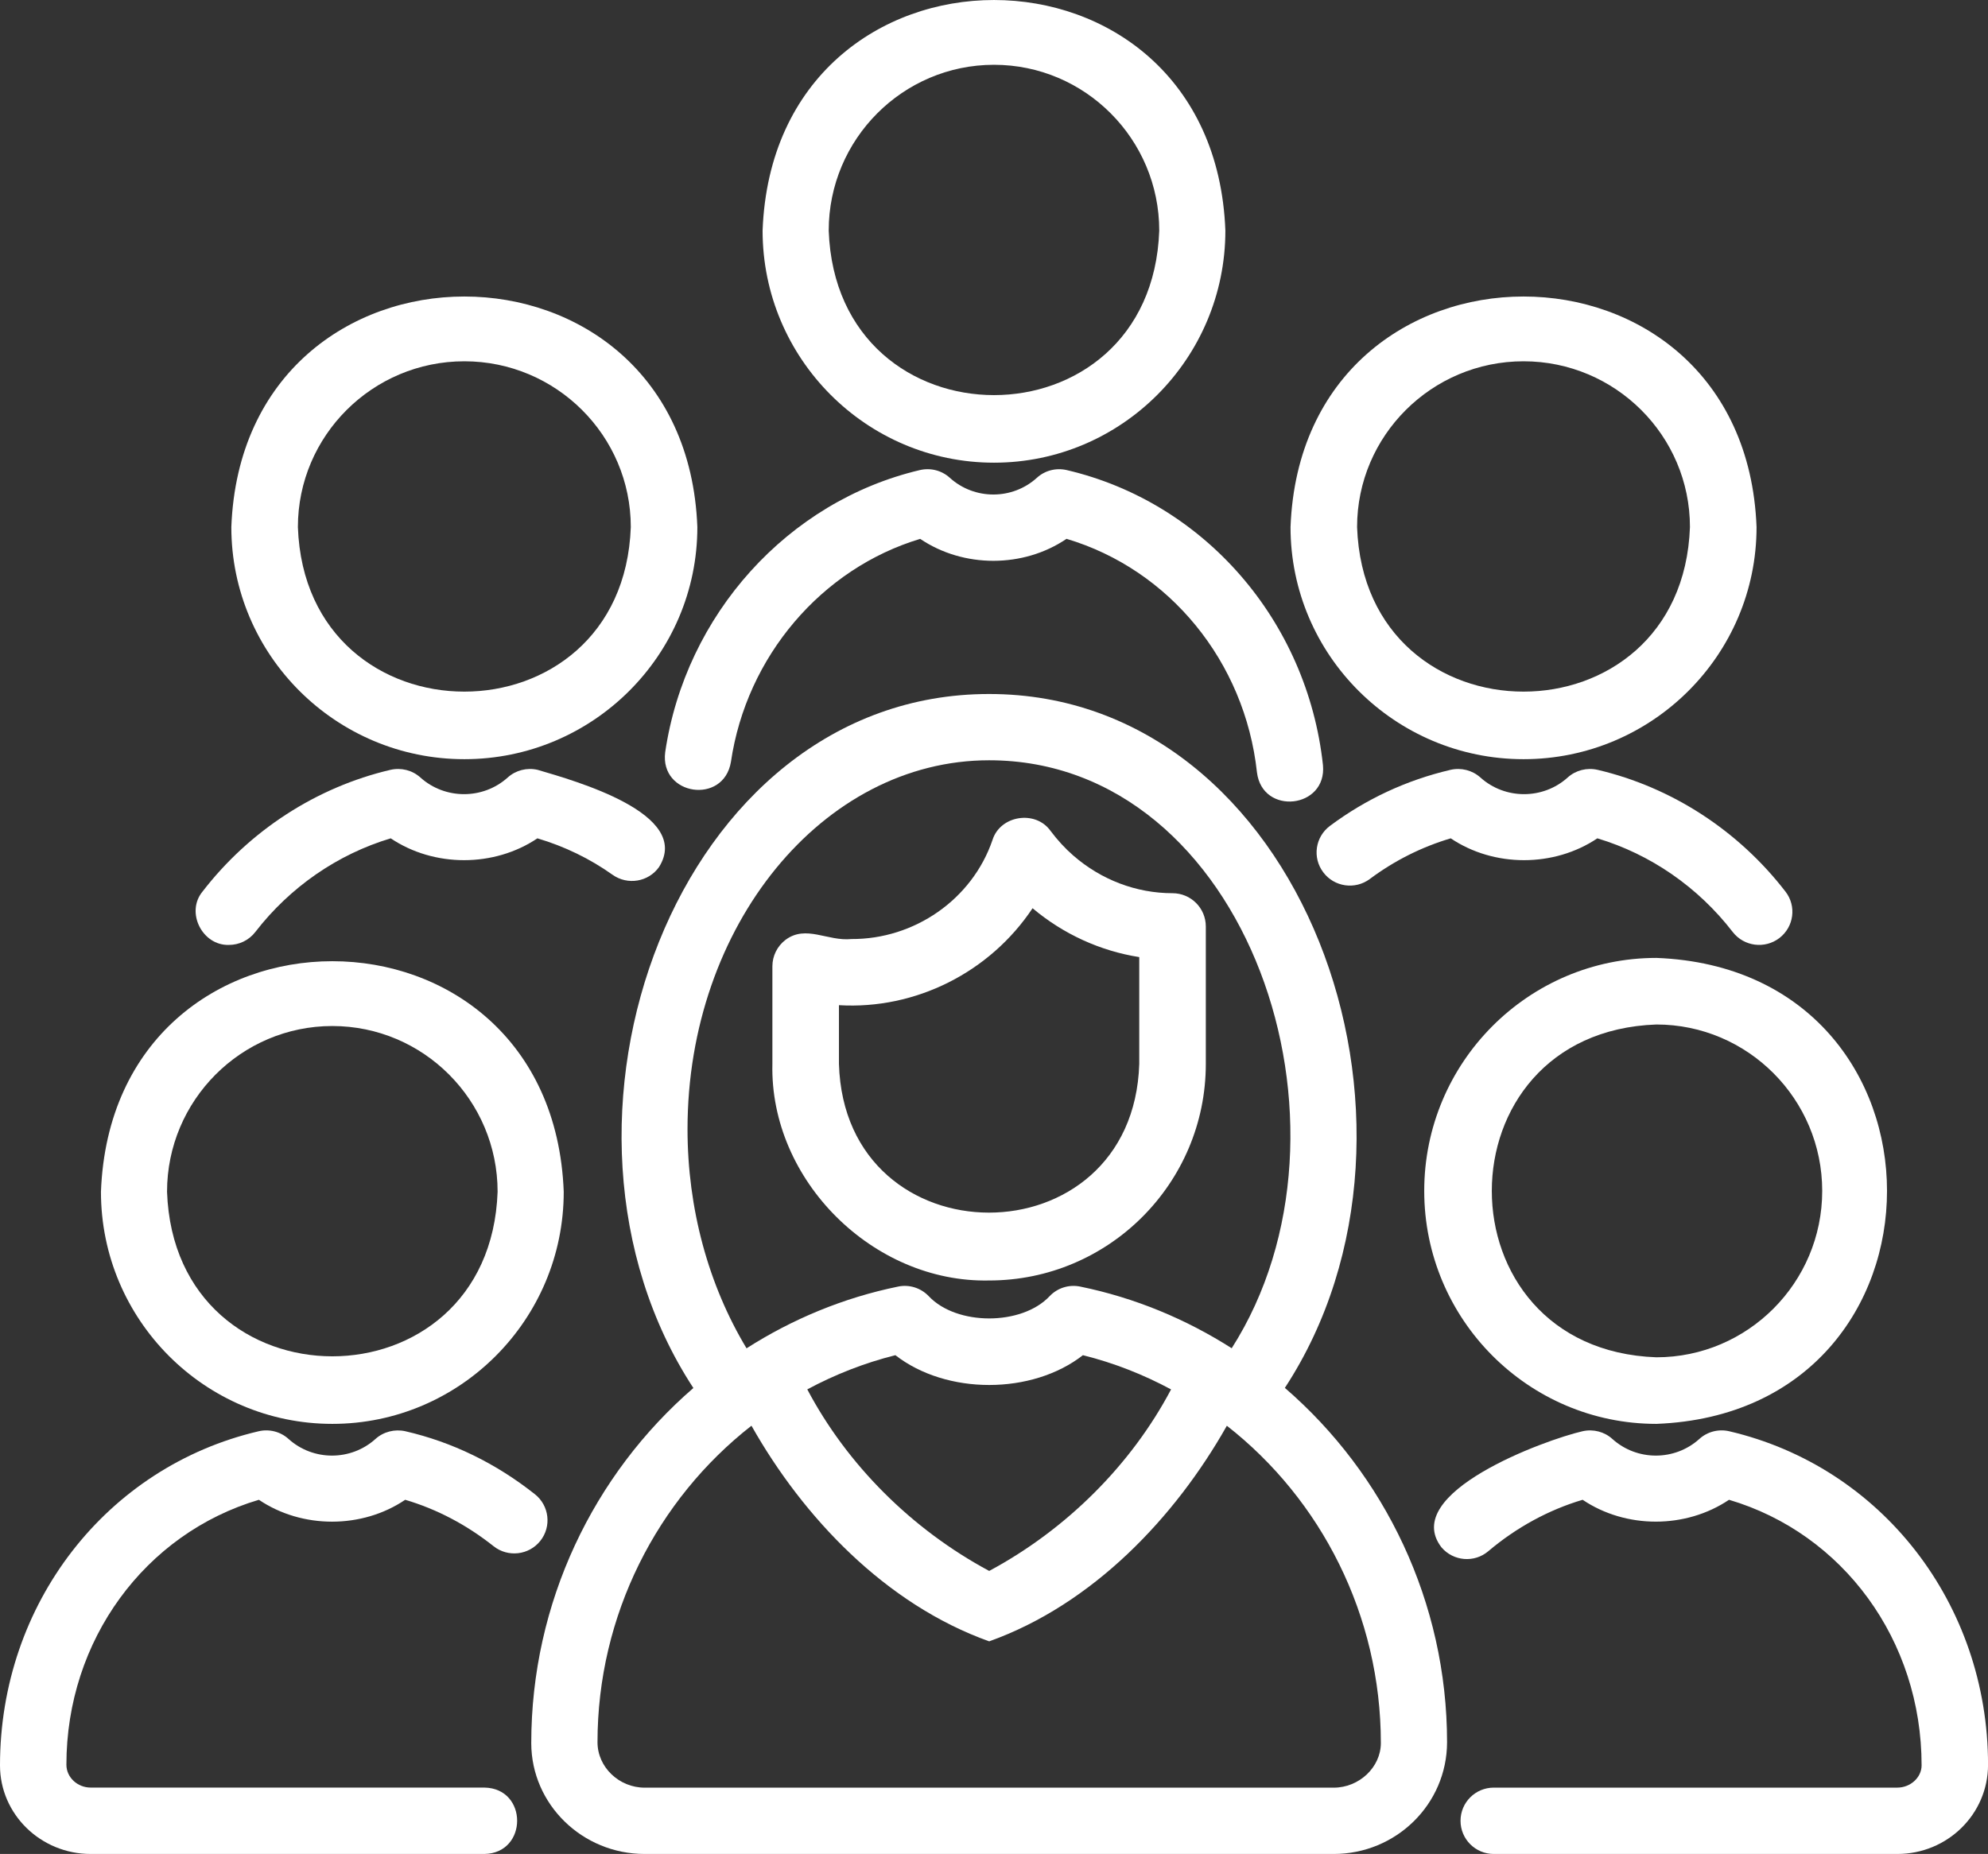
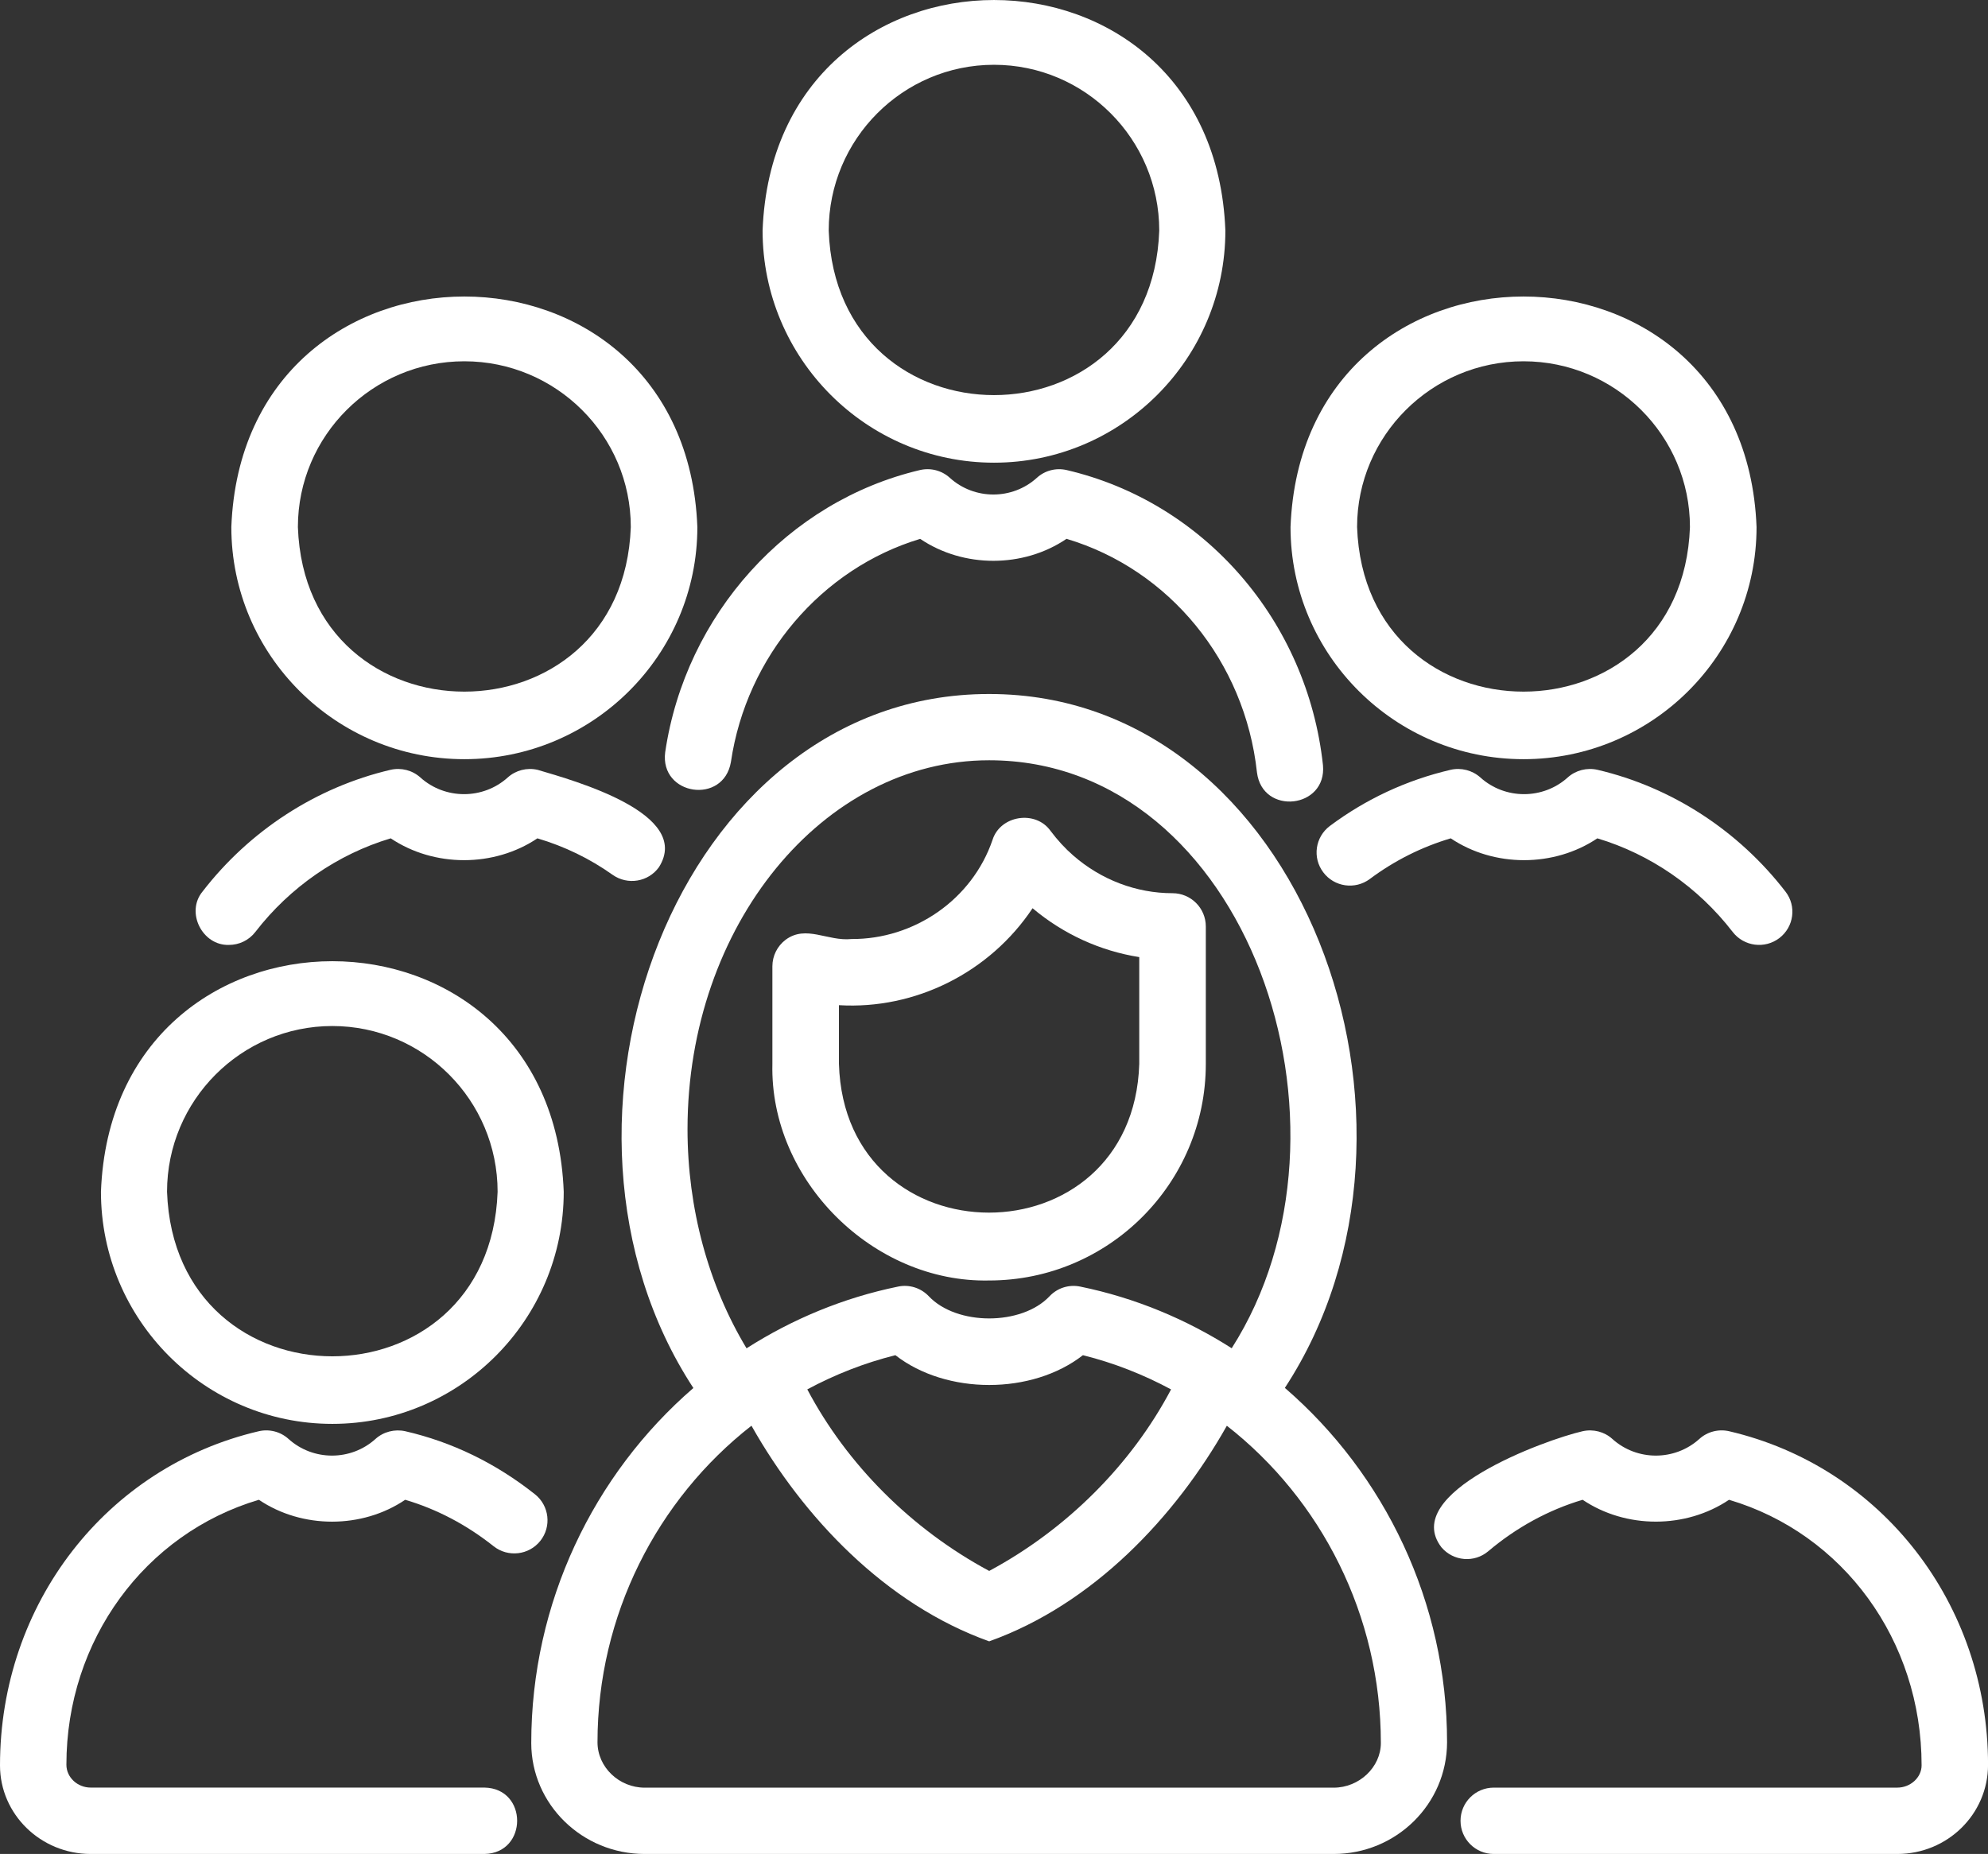
<svg xmlns="http://www.w3.org/2000/svg" viewBox="0 0 50.926 47.503" fill="none">
  <rect x="0" y="0" width="50.926" height="47.503" fill="#333333" stroke="none" />
  <path d="M25.338 32.809C28.399 32.809 30.889 30.32 30.889 27.26V23.738C30.889 23.268 30.507 22.886 30.036 22.886C29.11 22.886 28.208 22.544 27.493 21.92C27.289 21.743 27.094 21.532 26.912 21.29C26.529 20.749 25.623 20.889 25.425 21.521C24.902 23.053 23.415 24.069 21.814 24.06C21.203 24.124 20.648 23.689 20.124 24.08C19.911 24.241 19.786 24.493 19.786 24.759V27.26C19.717 30.242 22.368 32.872 25.338 32.809ZM21.491 25.755C23.452 25.872 25.355 24.915 26.451 23.271C27.24 23.935 28.186 24.366 29.184 24.523V27.26C29.025 32.343 21.64 32.338 21.491 27.26V25.755Z" fill="white" />
  <path d="M32.914 35.561C37.344 28.792 33.354 17.777 25.337 17.782C17.319 17.778 13.329 28.796 17.762 35.564C15.205 37.775 13.609 41.064 13.609 44.664C13.612 46.229 14.914 47.503 16.514 47.503H34.164C35.762 47.503 37.065 46.23 37.069 44.642C37.069 41.055 35.472 37.77 32.914 35.561ZM17.612 28.931C17.612 23.72 21.078 19.48 25.338 19.48C31.959 19.481 35.16 28.894 31.552 34.545C30.385 33.801 29.08 33.254 27.671 32.965C27.383 32.906 27.086 33 26.885 33.214C26.171 33.97 24.509 33.971 23.793 33.213C23.591 33 23.292 32.905 23.007 32.965C21.597 33.254 20.291 33.802 19.124 34.547C18.145 32.922 17.612 30.959 17.612 28.931ZM29.999 35.6C28.982 37.525 27.329 39.182 25.34 40.251C23.35 39.183 21.698 37.525 20.68 35.599C21.385 35.221 22.14 34.922 22.937 34.723C24.244 35.741 26.436 35.741 27.741 34.723C28.539 34.922 29.294 35.221 29.999 35.6ZM34.165 45.804H16.515C15.86 45.804 15.307 45.281 15.306 44.641C15.306 41.385 16.835 38.418 19.25 36.53C20.572 38.873 22.682 41.106 25.34 42.055C27.998 41.105 30.106 38.874 31.428 36.531C33.845 38.42 35.373 41.392 35.373 44.661C35.372 45.28 34.818 45.804 34.165 45.804Z" fill="white" />
-   <path d="M36.484 30.514C36.484 33.805 39.152 36.483 42.431 36.483C50.31 36.182 50.307 24.844 42.431 24.544C39.152 24.544 36.484 27.222 36.484 30.514ZM46.679 30.514C46.679 32.864 44.773 34.777 42.431 34.777C36.809 34.577 36.811 26.449 42.431 26.25C44.773 26.25 46.679 28.163 46.679 30.514Z" fill="white" />
  <path d="M44.297 36.672C44.027 36.609 43.739 36.681 43.532 36.869C42.902 37.438 41.933 37.438 41.303 36.869C41.098 36.683 40.814 36.611 40.542 36.671C39.571 36.893 35.855 38.254 36.926 39.647C37.232 40.005 37.768 40.049 38.126 39.745C38.843 39.138 39.671 38.686 40.542 38.428C41.649 39.174 43.182 39.175 44.292 38.428C47.216 39.293 49.225 42.028 49.225 45.233C49.225 45.542 48.94 45.803 48.603 45.803H38.265C37.795 45.803 37.414 46.183 37.414 46.653C37.414 47.123 37.795 47.503 38.265 47.503H48.603C49.885 47.503 50.927 46.485 50.927 45.216C50.927 41.096 48.201 37.584 44.297 36.672Z" fill="white" />
  <path d="M39.028 19.452C42.319 19.452 44.997 16.784 44.997 13.505C44.697 5.627 33.358 5.629 33.059 13.505C33.059 16.784 35.737 19.452 39.028 19.452ZM39.028 9.257C41.378 9.257 43.291 11.163 43.291 13.505C43.091 19.127 34.964 19.126 34.764 13.505C34.764 11.163 36.677 9.257 39.028 9.257Z" fill="white" />
  <path d="M40.926 19.725C40.652 19.662 40.365 19.735 40.158 19.922C39.527 20.49 38.555 20.49 37.924 19.922C37.716 19.735 37.428 19.662 37.157 19.725C36.033 19.988 34.994 20.471 34.068 21.162C33.691 21.444 33.614 21.976 33.898 22.351C34.179 22.726 34.714 22.803 35.091 22.521C35.721 22.051 36.416 21.702 37.163 21.48C38.272 22.226 39.808 22.226 40.919 21.48C42.278 21.887 43.498 22.728 44.386 23.879C44.675 24.253 45.211 24.319 45.582 24.035C45.955 23.749 46.026 23.216 45.738 22.845C44.529 21.277 42.819 20.169 40.926 19.725Z" fill="white" />
-   <path d="M25.463 11.855C28.731 11.855 31.39 9.187 31.39 5.908C31.092 -1.97 19.832 -1.968 19.535 5.908C19.535 9.187 22.195 11.855 25.463 11.855ZM25.463 1.66C27.797 1.66 29.696 3.566 29.696 5.908C29.498 11.53 21.427 11.528 21.229 5.908C21.229 3.566 23.128 1.66 25.463 1.66Z" fill="white" />
+   <path d="M25.463 11.855C28.731 11.855 31.39 9.187 31.39 5.908C31.092 -1.97 19.832 -1.968 19.535 5.908C19.535 9.187 22.195 11.855 25.463 11.855ZM25.463 1.66C27.797 1.66 29.696 3.566 29.696 5.908C29.498 11.53 21.427 11.528 21.229 5.908C21.229 3.566 23.128 1.66 25.463 1.66" fill="white" />
  <path d="M18.724 19.522C19.122 16.816 21.049 14.566 23.572 13.807C24.681 14.557 26.215 14.557 27.321 13.806C29.951 14.589 31.89 16.946 32.199 19.789C32.337 20.901 33.995 20.72 33.89 19.604C33.489 15.906 30.85 12.867 27.324 12.044C27.052 11.982 26.766 12.054 26.561 12.243C25.931 12.813 24.962 12.813 24.332 12.243C24.125 12.054 23.84 11.981 23.566 12.044C20.183 12.84 17.56 15.745 17.04 19.274C16.898 20.385 18.537 20.628 18.724 19.522Z" fill="white" />
  <path d="M8.513 36.483C11.781 36.483 14.441 33.815 14.441 30.536C14.143 22.658 2.883 22.66 2.586 30.536C2.586 33.815 5.245 36.483 8.513 36.483ZM8.513 26.289C10.848 26.289 12.747 28.194 12.747 30.536C12.548 36.158 4.478 36.157 4.279 30.536C4.279 28.194 6.179 26.289 8.513 26.289Z" fill="white" />
  <path d="M2.323 47.503H12.409C13.525 47.484 13.529 45.821 12.409 45.802H2.323C1.986 45.802 1.701 45.542 1.701 45.216C1.701 42.028 3.71 39.293 6.632 38.428C7.74 39.176 9.274 39.175 10.38 38.428C11.191 38.668 11.951 39.067 12.646 39.619C13.013 39.909 13.549 39.848 13.841 39.481C14.133 39.114 14.072 38.579 13.704 38.287C12.702 37.492 11.584 36.948 10.381 36.671C10.112 36.612 9.825 36.683 9.619 36.869C8.989 37.438 8.021 37.438 7.391 36.869C7.184 36.681 6.896 36.609 6.627 36.672C2.725 37.583 0 41.097 0 45.234C0 46.485 1.042 47.503 2.323 47.503Z" fill="white" />
  <path d="M11.895 19.452C15.186 19.452 17.864 16.784 17.864 13.505C17.564 5.627 6.225 5.629 5.926 13.505C5.926 16.784 8.604 19.452 11.895 19.452ZM11.895 9.257C14.246 9.257 16.159 11.163 16.159 13.505C15.958 19.127 7.831 19.126 7.631 13.505C7.631 11.163 9.544 9.257 11.895 9.257Z" fill="white" />
  <path d="M5.864 24.211C6.121 24.211 6.373 24.097 6.541 23.879C7.43 22.728 8.65 21.887 10.009 21.48C11.12 22.226 12.656 22.226 13.767 21.48C14.461 21.686 15.108 21.999 15.692 22.414C16.076 22.686 16.61 22.599 16.882 22.216C17.739 20.846 14.729 20.007 13.772 19.725C13.498 19.662 13.213 19.735 13.005 19.922C12.374 20.49 11.402 20.49 10.77 19.922C10.563 19.735 10.277 19.662 10.002 19.725C8.109 20.169 6.398 21.276 5.188 22.844C4.75 23.375 5.183 24.232 5.864 24.211Z" fill="white" />
</svg>